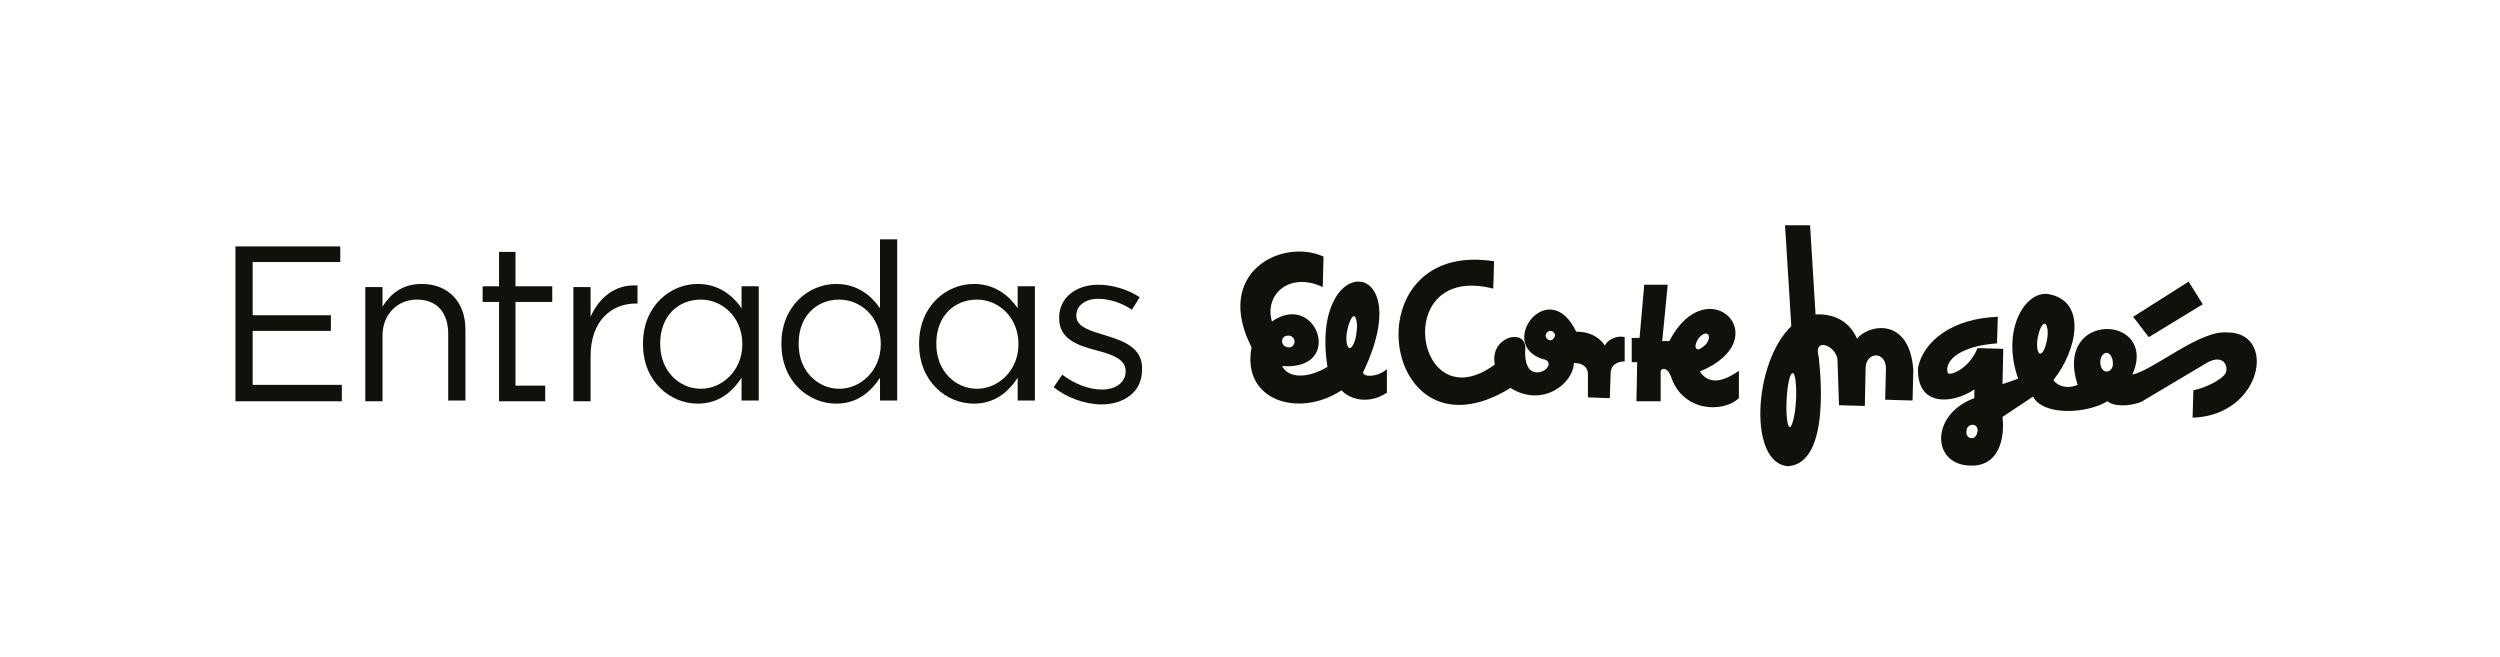
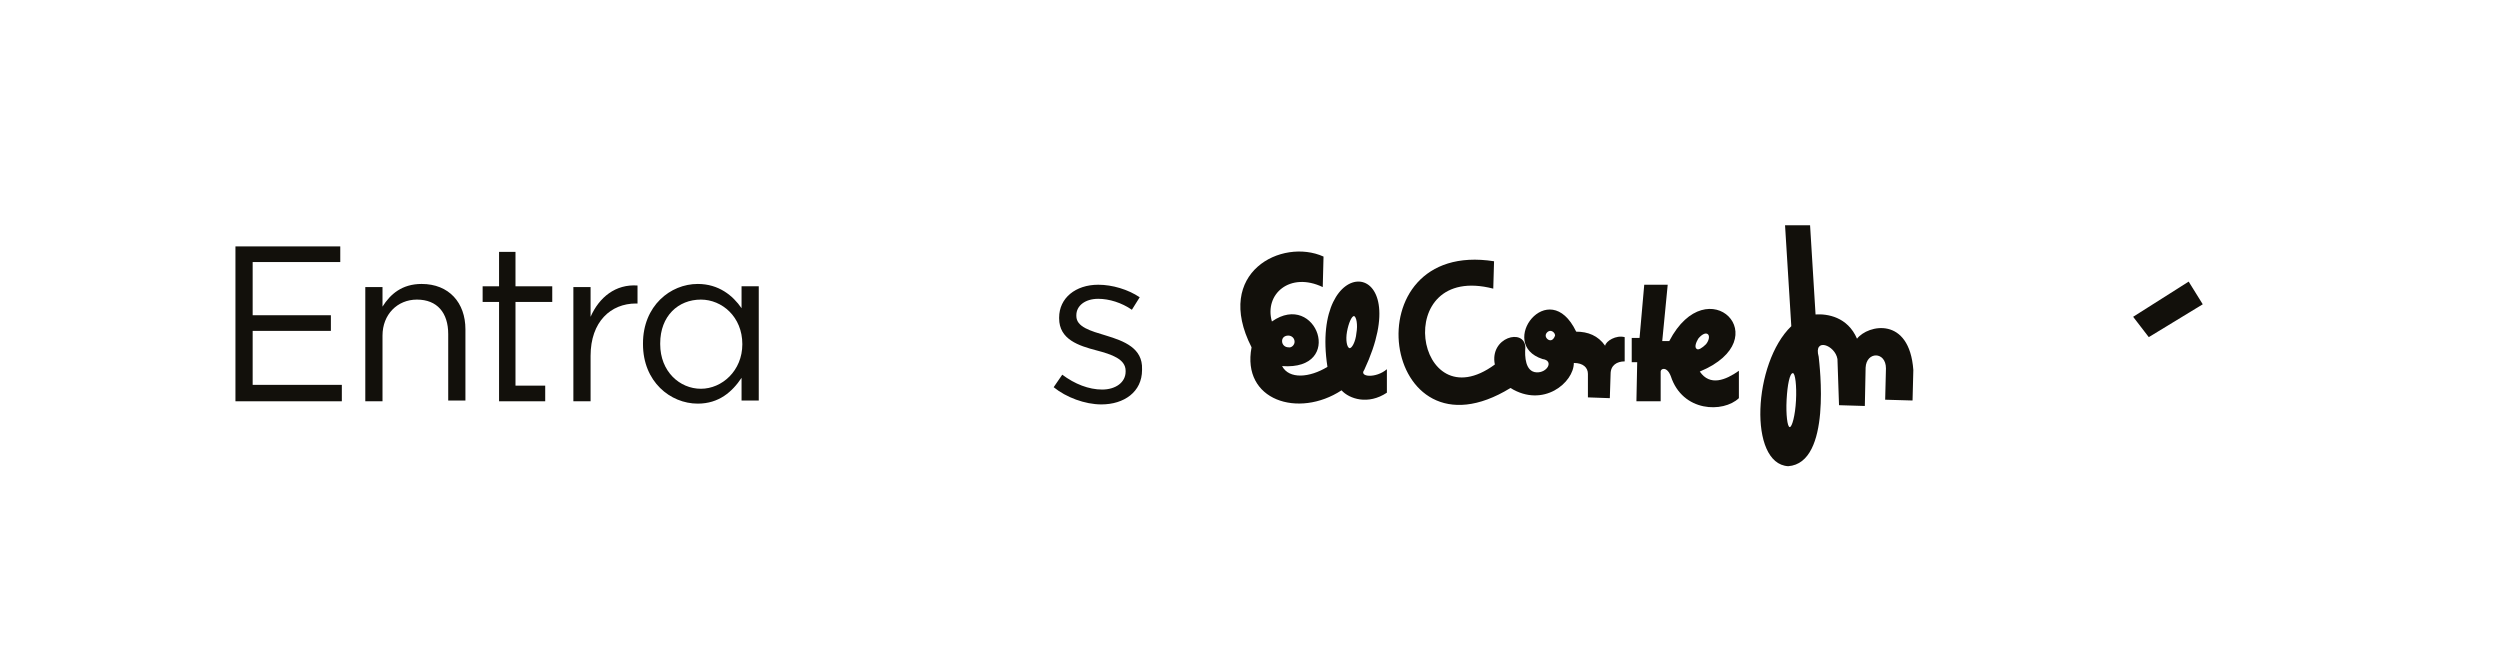
<svg xmlns="http://www.w3.org/2000/svg" version="1.1" id="Capa_1" x="0px" y="0px" viewBox="0 0 319.6 84" enable-background="new 0 0 319.6 84" xml:space="preserve">
  <g>
    <path fill="#12100B" d="M174.4,47.3c6.9-14.7-7-15.3-4.7-0.4c-2.3,1.4-4.9,1.6-5.8-0.1c8.1,0.6,4.4-9.7-1.3-5.7   c-1-3.5,2.3-6.4,6.5-4.4l0.1-3.9c-5.3-2.4-14.1,2-9.2,11.6c-1.3,6.8,6,9.1,11.5,5.5c1,1.1,3.4,1.9,5.8,0.3l0-3   C175.9,48.4,173.7,48.2,174.4,47.3z M164.7,42.9c0.4,0,0.8,0.3,0.8,0.8c0,0.4-0.4,0.8-0.8,0.7c-0.4,0-0.8-0.3-0.8-0.8   C163.9,43.2,164.2,42.9,164.7,42.9z M173.4,42.6c-0.1,1.1-0.6,2-0.9,1.9c-0.3-0.1-0.5-1-0.3-2.1c0.2-1.1,0.6-2,0.9-2   C173.4,40.5,173.6,41.5,173.4,42.6z" />
    <path fill="#12100B" d="M205.2,44.2c-0.9-1.3-2.2-1.8-3.7-1.8c-3.5-7.3-10.2,1.6-4.3,3.5c1.5,0.2,0.6,1.8-0.8,1.7   c-1.4-0.1-1.5-2-1.4-3.2c-0.1-2.5-4.6-1.3-3.9,2.2c-10.2,7.5-13.4-13.1-0.2-9.7l0.1-3.5c-18.5-2.9-14.5,26.4,2.1,16.2   c4.2,2.6,8.1-0.7,8.1-3.2c1.2,0,1.8,0.6,1.8,1.4l0,3l2.8,0.1l0.1-3.1c0-1.1,0.8-1.6,1.8-1.6l0-3.1   C206.6,42.8,205.3,43.6,205.2,44.2z M198.2,43.5c-0.3,0-0.6-0.3-0.6-0.6c0-0.3,0.3-0.6,0.6-0.6c0.3,0,0.6,0.3,0.6,0.6   C198.7,43.2,198.5,43.5,198.2,43.5z" />
    <path fill="#12100B" d="M217.3,47.5c10.1-4.2,1-13.3-3.9-3.9l-0.9,0l0.7-7.2l-3,0l-0.6,6.8l-1,0l0,3.1l0.7,0l-0.1,5l3.1,0l0-3.8   c0-0.4,0.8-0.7,1.3,0.6c1.5,4.6,6.7,4.7,8.7,2.8l0-3.5C220.6,48.6,218.6,49.4,217.3,47.5z M216.9,44.6c-0.3-0.2-0.1-0.8,0.2-1.3   c0.4-0.5,0.9-0.8,1.2-0.6c0.3,0.2,0.2,0.8-0.2,1.3C217.6,44.5,217.1,44.8,216.9,44.6z" />
    <path fill="#12100B" d="M237.4,43.3c-1.2-2.8-3.8-3.2-5.3-3.1l-0.7-11.4l-3.2,0l0.8,12.9c-4.9,4.7-5.5,17.6-0.4,17.9   c5.6-0.4,4-13,3.9-14c-0.7-2.5,2.1-1.5,2.4,0.3l0.2,5.9l3.3,0.1l0.1-4.9c0.1-2.1,2.6-2.1,2.6,0.1l-0.1,4l3.5,0.1l0.1-3.9   C244.1,40.4,238.8,41.5,237.4,43.3z M229.6,51.2c-0.1,1.9-0.5,3.4-0.8,3.4c-0.3,0-0.5-1.6-0.4-3.5c0.1-1.9,0.4-3.4,0.8-3.4   C229.5,47.7,229.7,49.3,229.6,51.2z" />
-     <path fill="#12100B" d="M284.7,42.5c-3.5-0.3-9.2,4.7-12.1,5.4c3.4-7.7-10.1-8.3-7,1.3c-1.4,0.6-2.6,0.1-3.1-0.6   c3.1-3.9,4.3-10.1-0.6-11c-3-0.5-6.1,4.6-3.9,10.8c-0.7,0.3-2,0.7-2,0.7l0.1-4.5l-3.3-0.1c-0.9,2.4-3.3,3.6-3.8,3.2   c-0.5-1.7,1.8-3.5,6.3-3.8l0.1-3.4c-5.8,0.2-9.5,3.1-10.2,6.5c-0.2,5,4.3,4.7,7.2,2.8l0,1.1c-5.5,2-5.5,8.2-0.9,8.6   c4.2,0.4,4.8-3.7,4.5-6.2l3.9-2.6c1.3,2.5,6.9,2.2,9.5,0.6c1.1,0.9,3.9,0.5,4.8-0.2l7.9-4.7c2.4-1.4,3,0.9,2.2,1.6   c-1.2,1.2-3.4,1.8-3.9,1.9l-0.1,3.5C289.3,53.1,291.1,42.4,284.7,42.5z M252,56c-0.4,0-0.7-0.4-0.6-0.9c0-0.5,0.4-0.8,0.8-0.8   c0.4,0,0.7,0.4,0.6,0.9C252.7,55.7,252.4,56.1,252,56z M261.7,43.4c-0.2,1.1-0.6,1.9-0.9,1.8c-0.3,0-0.5-0.9-0.3-2   c0.2-1.1,0.6-1.9,0.9-1.8C261.7,41.4,261.9,42.3,261.7,43.4z M269.3,47.5c-0.5,0-0.8-0.6-0.8-1.2c0-0.7,0.4-1.2,0.8-1.2   c0.4,0,0.8,0.6,0.8,1.2C270.2,47,269.8,47.5,269.3,47.5z" />
    <polygon fill="#12100B" points="281.6,38.9 279.8,36 272.7,40.5 274.7,43.1  " />
    <polygon fill="#12100B" points="32.3,42.3 42.3,42.3 42.3,40.3 32.3,40.3 32.3,33.5 43.5,33.5 43.5,31.5 30.1,31.5 30.1,51.3    43.7,51.3 43.7,49.2 32.3,49.2  " />
    <path fill="#12100B" d="M53.9,36.3c-2.5,0-4,1.3-5,2.9v-2.5h-2.2v14.6h2.2v-8.4c0-2.7,1.9-4.6,4.4-4.6c2.6,0,4,1.7,4,4.4v8.5h2.2   v-9.1C59.5,38.7,57.4,36.3,53.9,36.3z" />
    <path fill="#12100B" d="M75.5,40.5v-3.8h-2.2v14.6h2.2v-5.8c0-4.4,2.6-6.7,5.8-6.7h0.2v-2.3C78.7,36.3,76.6,38,75.5,40.5z" />
    <path fill="#12100B" d="M94.8,39.4c-1.1-1.6-2.9-3.1-5.6-3.1c-3.5,0-7,2.8-7,7.6V44c0,4.8,3.5,7.6,7,7.6c2.7,0,4.4-1.5,5.6-3.3v2.9   H97V36.6h-2.2V39.4z M94.9,44c0,3.4-2.6,5.7-5.3,5.7c-2.7,0-5.2-2.2-5.2-5.7v-0.1c0-3.5,2.3-5.6,5.2-5.6   C92.3,38.3,94.9,40.5,94.9,44L94.9,44z" />
-     <path fill="#12100B" d="M112.5,39.4c-1.1-1.6-2.9-3.1-5.6-3.1c-3.5,0-7,2.8-7,7.6V44c0,4.8,3.5,7.6,7,7.6c2.7,0,4.4-1.5,5.6-3.3   v2.9h2.2V30.6h-2.2V39.4z M112.6,44c0,3.4-2.6,5.7-5.3,5.7c-2.7,0-5.2-2.2-5.2-5.7v-0.1c0-3.5,2.3-5.6,5.2-5.6   C110,38.3,112.6,40.5,112.6,44L112.6,44z" />
-     <path fill="#12100B" d="M130.1,39.4c-1.1-1.6-2.9-3.1-5.6-3.1c-3.5,0-7,2.8-7,7.6V44c0,4.8,3.5,7.6,7,7.6c2.7,0,4.4-1.5,5.6-3.3   v2.9h2.2V36.6h-2.2V39.4z M130.2,44c0,3.4-2.6,5.7-5.3,5.7c-2.7,0-5.2-2.2-5.2-5.7v-0.1c0-3.5,2.3-5.6,5.2-5.6   C127.6,38.3,130.2,40.5,130.2,44L130.2,44z" />
    <path fill="#12100B" d="M141.4,42.9c-2-0.6-3.8-1.1-3.8-2.5v-0.1c0-1.2,1.1-2.1,2.8-2.1c1.4,0,3,0.5,4.3,1.4l1-1.6   c-1.5-1-3.5-1.6-5.3-1.6c-2.9,0-5,1.7-5,4.2v0.1c0,2.7,2.5,3.5,4.8,4.1c1.9,0.5,3.7,1.1,3.7,2.6v0.1c0,1.4-1.3,2.3-3,2.3   c-1.7,0-3.5-0.7-5.1-1.9l-1.1,1.6c1.6,1.3,4,2.2,6.1,2.2c2.9,0,5.2-1.6,5.2-4.4v-0.1C146.1,44.5,143.7,43.6,141.4,42.9z" />
    <polygon fill="#12100B" points="65.9,32.2 63.8,32.2 63.8,36.6 61.7,36.6 61.7,38.6 63.8,38.6 63.8,51.3 69.7,51.3 69.7,49.3    65.9,49.3 65.9,38.6 70.6,38.6 70.6,36.6 65.9,36.6  " />
  </g>
  <g>
</g>
  <g>
</g>
  <g>
</g>
  <g>
</g>
  <g>
</g>
  <g>
</g>
</svg>